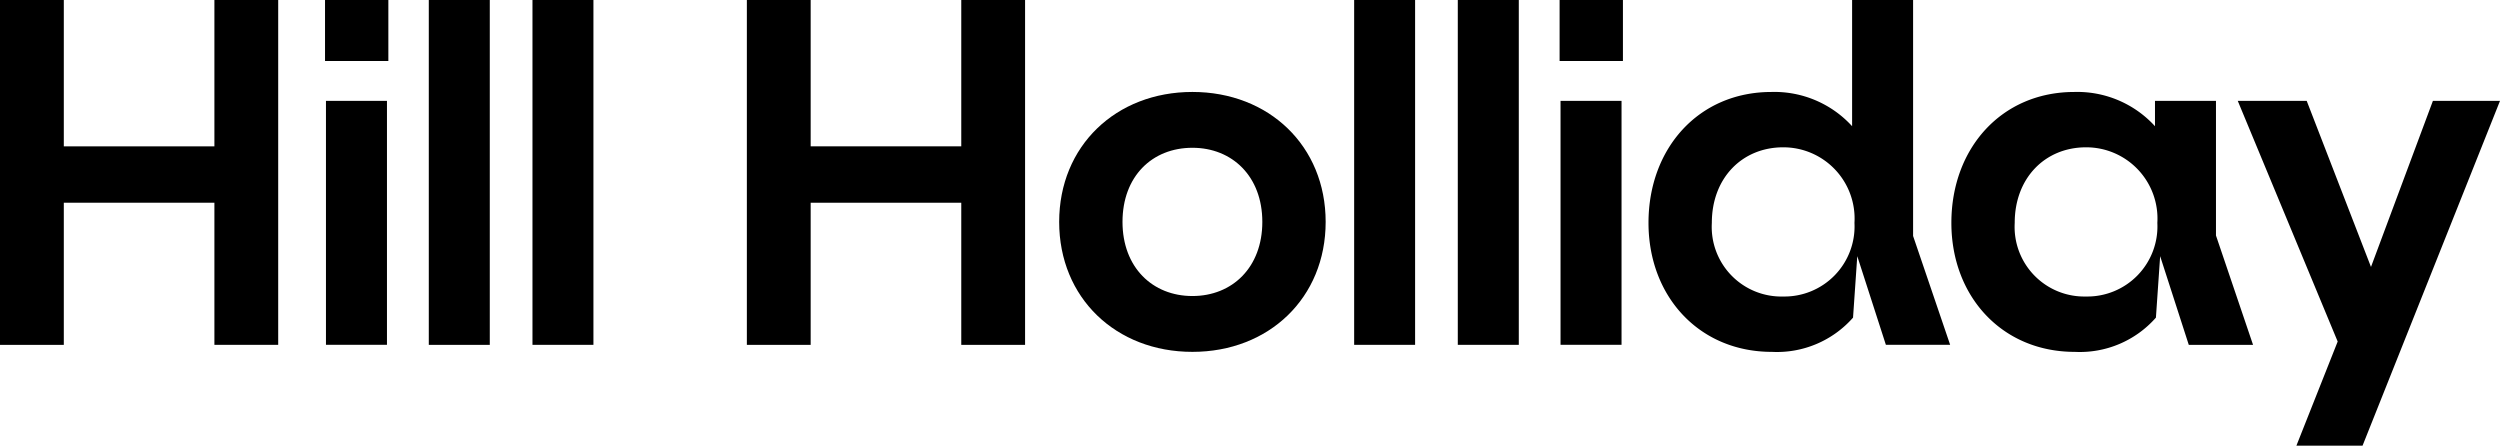
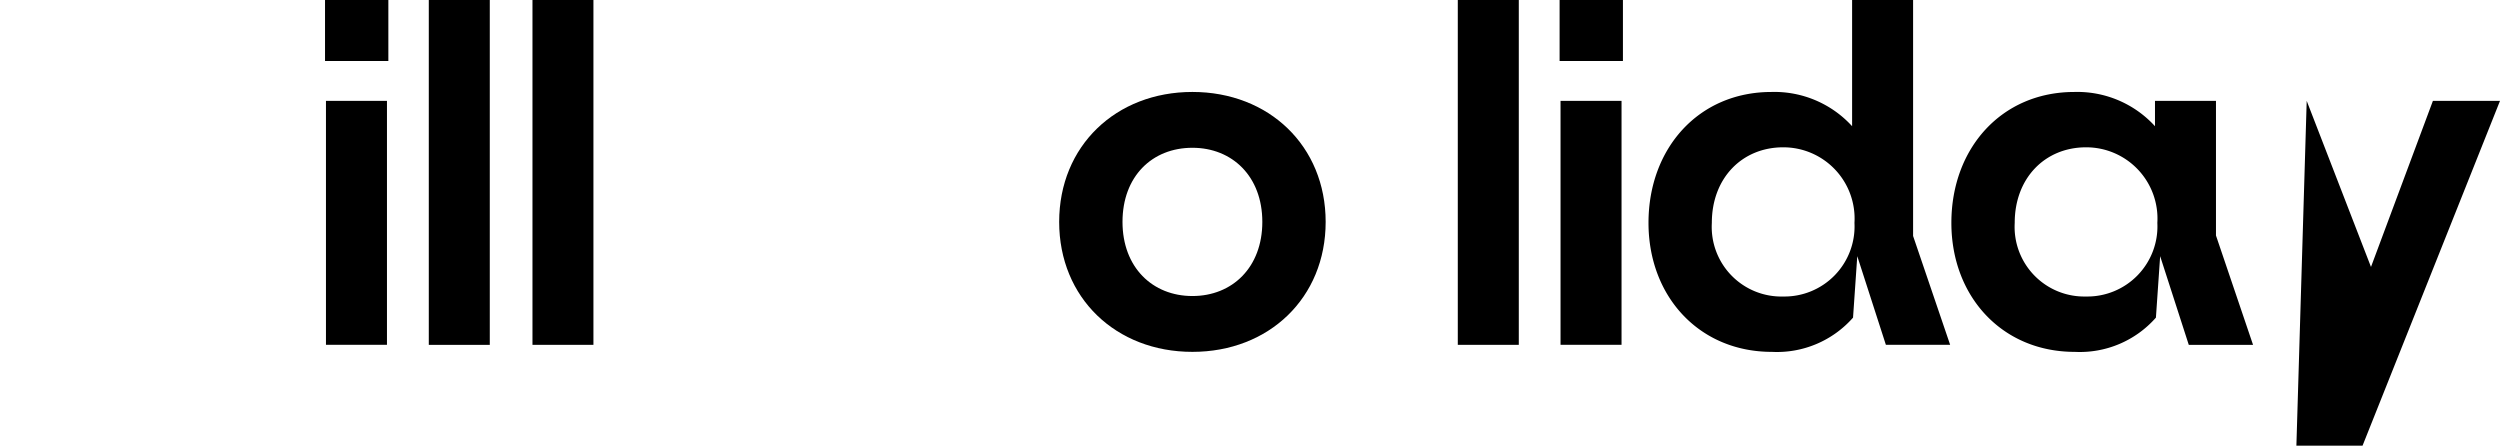
<svg xmlns="http://www.w3.org/2000/svg" width="221.062" height="39.411" viewBox="0 0 221.062 39.411">
  <g id="Group_34" data-name="Group 34" transform="translate(-318.275 -402.575)">
-     <path id="Path_83" data-name="Path 83" d="M323.917,402.575v12.942h13.317V402.575h5.641v30.492h-5.641V420.5H323.917v12.57h-5.642V402.575Z" transform="translate(0 0)" />
    <path id="Path_84" data-name="Path 84" d="M344.971,402.575h5.6v5.393h-5.6Zm5.477,8.919v21.572h-5.394V411.494Z" transform="translate(2.044 0)" />
    <path id="Path_85" data-name="Path 85" d="M358.887,402.575v30.492h-5.393V402.575Z" transform="translate(2.697 0)" />
    <path id="Path_86" data-name="Path 86" d="M367.4,402.575v30.492H362.01V402.575Z" transform="translate(3.349 0)" />
-     <path id="Path_87" data-name="Path 87" d="M385.261,402.575v12.942h13.317V402.575h5.642v30.492h-5.642V420.5H385.261v12.57h-5.642V402.575Z" transform="translate(4.697 0)" />
    <path id="Path_88" data-name="Path 88" d="M428.835,421.619c0,6.72-5.02,11.491-11.782,11.491s-11.782-4.771-11.782-11.491,5.02-11.491,11.782-11.491S428.835,414.9,428.835,421.619Zm-11.782,6.554c3.526,0,6.182-2.531,6.182-6.554s-2.656-6.555-6.182-6.555c-3.568,0-6.182,2.531-6.182,6.555S413.526,428.173,417.053,428.173Z" transform="translate(6.661 0.578)" />
-     <path id="Path_89" data-name="Path 89" d="M434.889,402.575v30.492H429.5V402.575Z" transform="translate(8.516 0)" />
    <path id="Path_90" data-name="Path 90" d="M443.406,402.575v30.492h-5.394V402.575Z" transform="translate(9.168 0)" />
    <path id="Path_91" data-name="Path 91" d="M446.374,402.575h5.6v5.393h-5.6Zm5.477,8.919v21.572h-5.394V411.494Z" transform="translate(9.808 0)" />
    <path id="Path_92" data-name="Path 92" d="M477.073,423.442l3.277,9.625h-5.683l-2.53-7.841-.374,5.435a8.961,8.961,0,0,1-7.177,3.028c-6.43,0-10.91-4.9-10.91-11.408,0-6.6,4.439-11.574,10.869-11.574a9.3,9.3,0,0,1,7.135,3.028v-11.16h5.393Zm-11.491,5.352a6.2,6.2,0,0,0,6.307-6.513,6.3,6.3,0,0,0-6.307-6.68c-3.609,0-6.305,2.7-6.305,6.68A6.156,6.156,0,0,0,465.582,428.794Z" transform="translate(10.367 0)" />
    <path id="Path_93" data-name="Path 93" d="M501.95,422.822l3.278,9.667h-5.683l-2.531-7.841-.374,5.435a8.96,8.96,0,0,1-7.177,3.028c-6.429,0-10.91-4.9-10.91-11.408,0-6.6,4.439-11.574,10.869-11.574a9.3,9.3,0,0,1,7.135,3.028v-2.24h5.393Zm-11.491,5.394a6.2,6.2,0,0,0,6.307-6.513,6.3,6.3,0,0,0-6.307-6.68c-3.609,0-6.305,2.7-6.305,6.68A6.156,6.156,0,0,0,490.459,428.215Z" transform="translate(12.272 0.578)" />
-     <path id="Path_94" data-name="Path 94" d="M508.172,410.86l5.684,14.685,5.475-14.685h5.933l-12.156,30.492H507.26l3.651-9.21-8.836-21.282Z" transform="translate(14.073 0.634)" />
+     <path id="Path_94" data-name="Path 94" d="M508.172,410.86l5.684,14.685,5.475-14.685h5.933l-12.156,30.492H507.26Z" transform="translate(14.073 0.634)" />
  </g>
</svg>